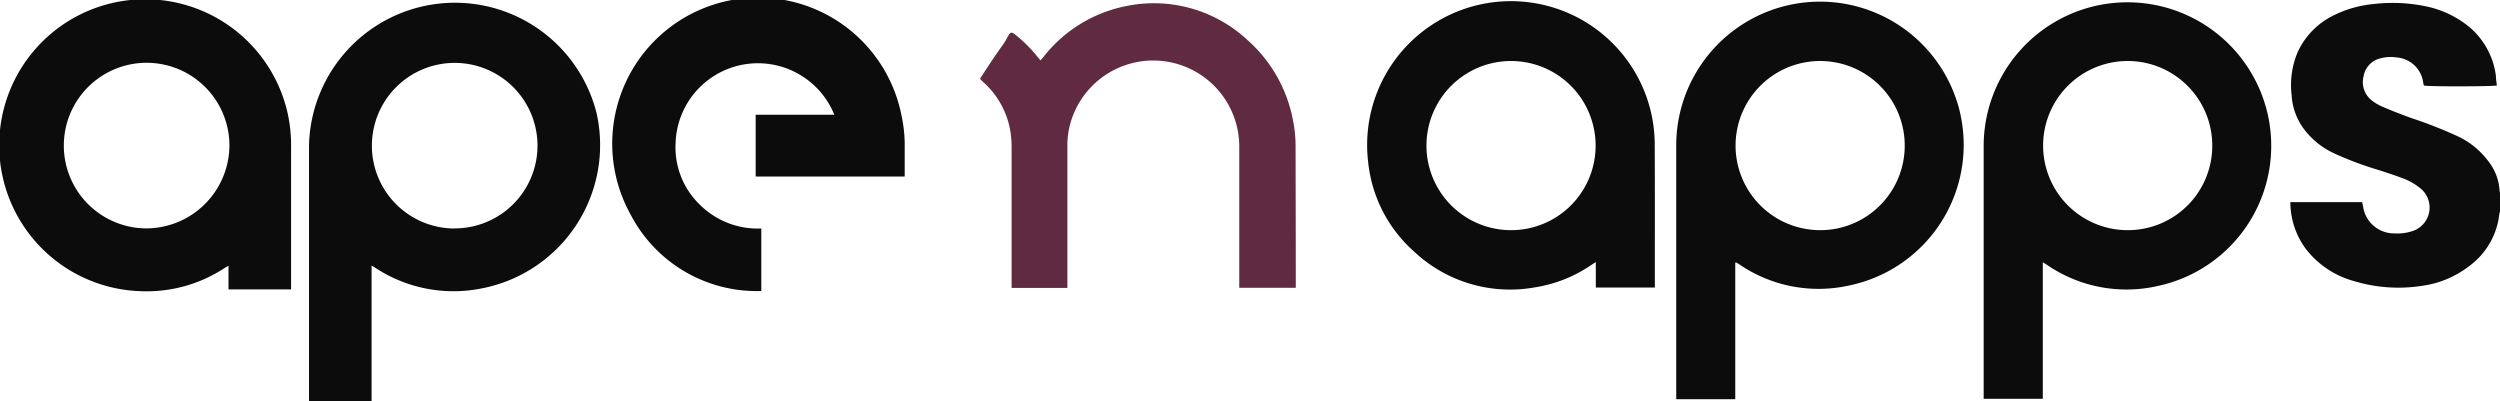
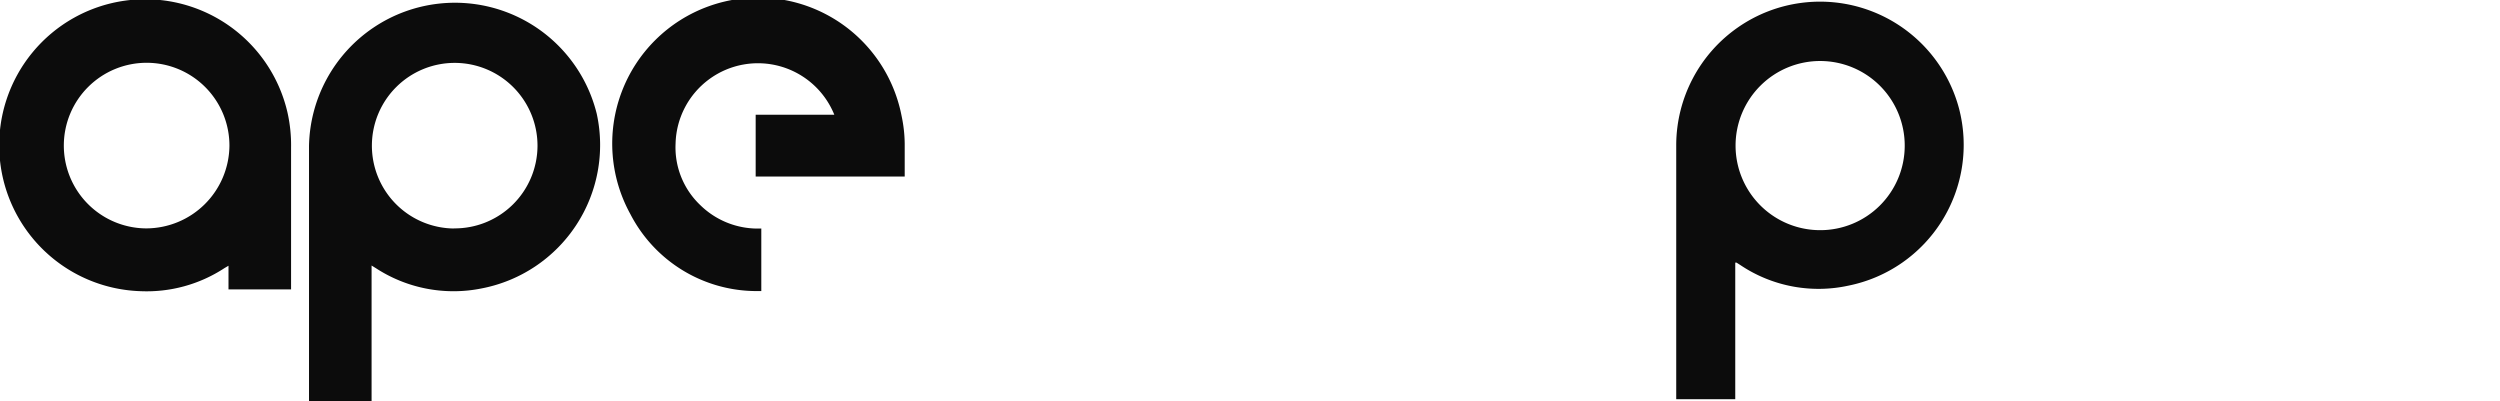
<svg xmlns="http://www.w3.org/2000/svg" viewBox="0 0 239.72 38.45">
  <defs>
    <style>.cls-1{fill:#0c0c0c;}.cls-2{fill:#602b40;}</style>
  </defs>
  <g id="Layer_2" data-name="Layer 2">
    <g id="Layer_1-2" data-name="Layer 1">
-       <path class="cls-1" d="M239.72,18.49v1.82a1.27,1.27,0,0,0-.06.18,7.15,7.15,0,0,1-2.86,5,9.49,9.49,0,0,1-4.57,1.92,14.69,14.69,0,0,1-6.52-.46A8.72,8.72,0,0,1,221,23.73a7.58,7.58,0,0,1-1.38-4.16,1.54,1.54,0,0,1,0-.19h6.88l.09.41a3,3,0,0,0,3,2.59,4.6,4.6,0,0,0,1.76-.23,2.37,2.37,0,0,0,.74-4.09,6,6,0,0,0-1.57-.92q-1.26-.47-2.55-.87a31.7,31.7,0,0,1-4.23-1.6,7.59,7.59,0,0,1-3-2.55,6,6,0,0,1-1-3,8.05,8.05,0,0,1,.63-4.23,7.3,7.3,0,0,1,3.41-3.42A10.75,10.75,0,0,1,227.57.39a15.63,15.63,0,0,1,5.06.22,9.6,9.6,0,0,1,4.09,1.93,7.34,7.34,0,0,1,2.61,4.76c0,.3.06.6.09.9-.31.09-6.5.12-7,0a2,2,0,0,1-.06-.26,2.78,2.78,0,0,0-2.55-2.43,3.82,3.82,0,0,0-1.54.08,2.13,2.13,0,0,0-1.63,1.72,2.23,2.23,0,0,0,.81,2.34,4.86,4.86,0,0,0,1.06.61c.95.4,1.91.78,2.88,1.12a41.24,41.24,0,0,1,4.43,1.76,7.81,7.81,0,0,1,2.85,2.41,5,5,0,0,1,1,2.6C239.66,18.28,239.7,18.38,239.72,18.49Z" />
      <path class="cls-1" d="M57.22,10.91A14,14,0,0,0,29.63,14c0,4.32,0,8.64,0,13V38c0,.15,0,.31,0,.46h6v-13l.42.26a13.63,13.63,0,0,0,10.16,1.93A14,14,0,0,0,57.22,10.91Zm-13.68,11a7.94,7.94,0,1,1,8-7.91A7.94,7.94,0,0,1,43.54,21.9Z" />
      <path class="cls-1" d="M187.84,10.38a13.79,13.79,0,0,0-27.11,3.49c0,8,0,16,0,24,0,.13,0,.26,0,.41h5.66V25.18l.12,0,.33.21a13.45,13.45,0,0,0,10.4,2A13.77,13.77,0,0,0,187.84,10.38ZM174.49,22.07A8.11,8.11,0,1,1,182.64,14,8.1,8.1,0,0,1,174.49,22.07Z" />
-       <path class="cls-1" d="M217.47,11.06a13.79,13.79,0,0,0-27.26,2.82c0,8,0,16,0,24,0,.11,0,.22,0,.36h5.67V25.14l.42.27a13.47,13.47,0,0,0,10.66,2A13.74,13.74,0,0,0,217.47,11.06ZM204,22.07a8.11,8.11,0,1,1,8.13-8.1A8.09,8.09,0,0,1,204,22.07Z" />
      <path class="cls-1" d="M27.56,10.76A14,14,0,1,0,13.45,27.92a13.6,13.6,0,0,0,8.07-2.21l.39-.23v2.27h6c0-.16,0-.29,0-.42V14.15A14.27,14.27,0,0,0,27.56,10.76ZM14,21.9a7.94,7.94,0,1,1,8-7.91A8,8,0,0,1,14,21.9Z" />
-       <path class="cls-1" d="M158.67,13.94a14.39,14.39,0,0,0-.21-2.45,13.79,13.79,0,0,0-27.26,4.13,13.25,13.25,0,0,0,4.36,8.47,13.43,13.43,0,0,0,11.64,3.46,13.12,13.12,0,0,0,5.44-2.18l.38-.24v2.44h5.66v-.44C158.68,22.73,158.69,18.34,158.67,13.94Zm-13.79,8.13A8.11,8.11,0,1,1,153,14,8.1,8.1,0,0,1,144.88,22.07Z" />
      <path class="cls-1" d="M72.46,11H80a7.9,7.9,0,0,0-15.22,2.76,7.63,7.63,0,0,0,2.34,5.88A7.87,7.87,0,0,0,73,21.91v6c-.19,0-.37,0-.55,0a13.62,13.62,0,0,1-12-7.37,14,14,0,1,1,26-9.43,13.32,13.32,0,0,1,.3,2.67c0,1,0,1.91,0,2.87,0,.09,0,.17,0,.28H72.46Z" />
-       <path class="cls-2" d="M124.25,27.12v.48h-5.42v-.47c0-4.33,0-8.66,0-13A8.25,8.25,0,0,0,102.59,12a7.64,7.64,0,0,0-.24,2.08q0,6.49,0,13v.53H97c0-.16,0-.32,0-.49,0-4.35,0-8.71,0-13.06a9.73,9.73,0,0,0-.11-1.43,8.08,8.08,0,0,0-2.62-4.77L94,7.59a.15.15,0,0,1,0-.07c.06-.1.13-.23.21-.34.65-1,1.31-2,2-2.95.18-.26.33-.55.48-.82s.28-.39.61-.13a13.37,13.37,0,0,1,2.17,2.15l.3.36.3-.35A13.35,13.35,0,0,1,108,.58a13.17,13.17,0,0,1,11.64,3.28A13.61,13.61,0,0,1,124,11.64a12.38,12.38,0,0,1,.23,2.5C124.24,18.46,124.25,22.8,124.25,27.12Z" />
    </g>
  </g>
</svg>